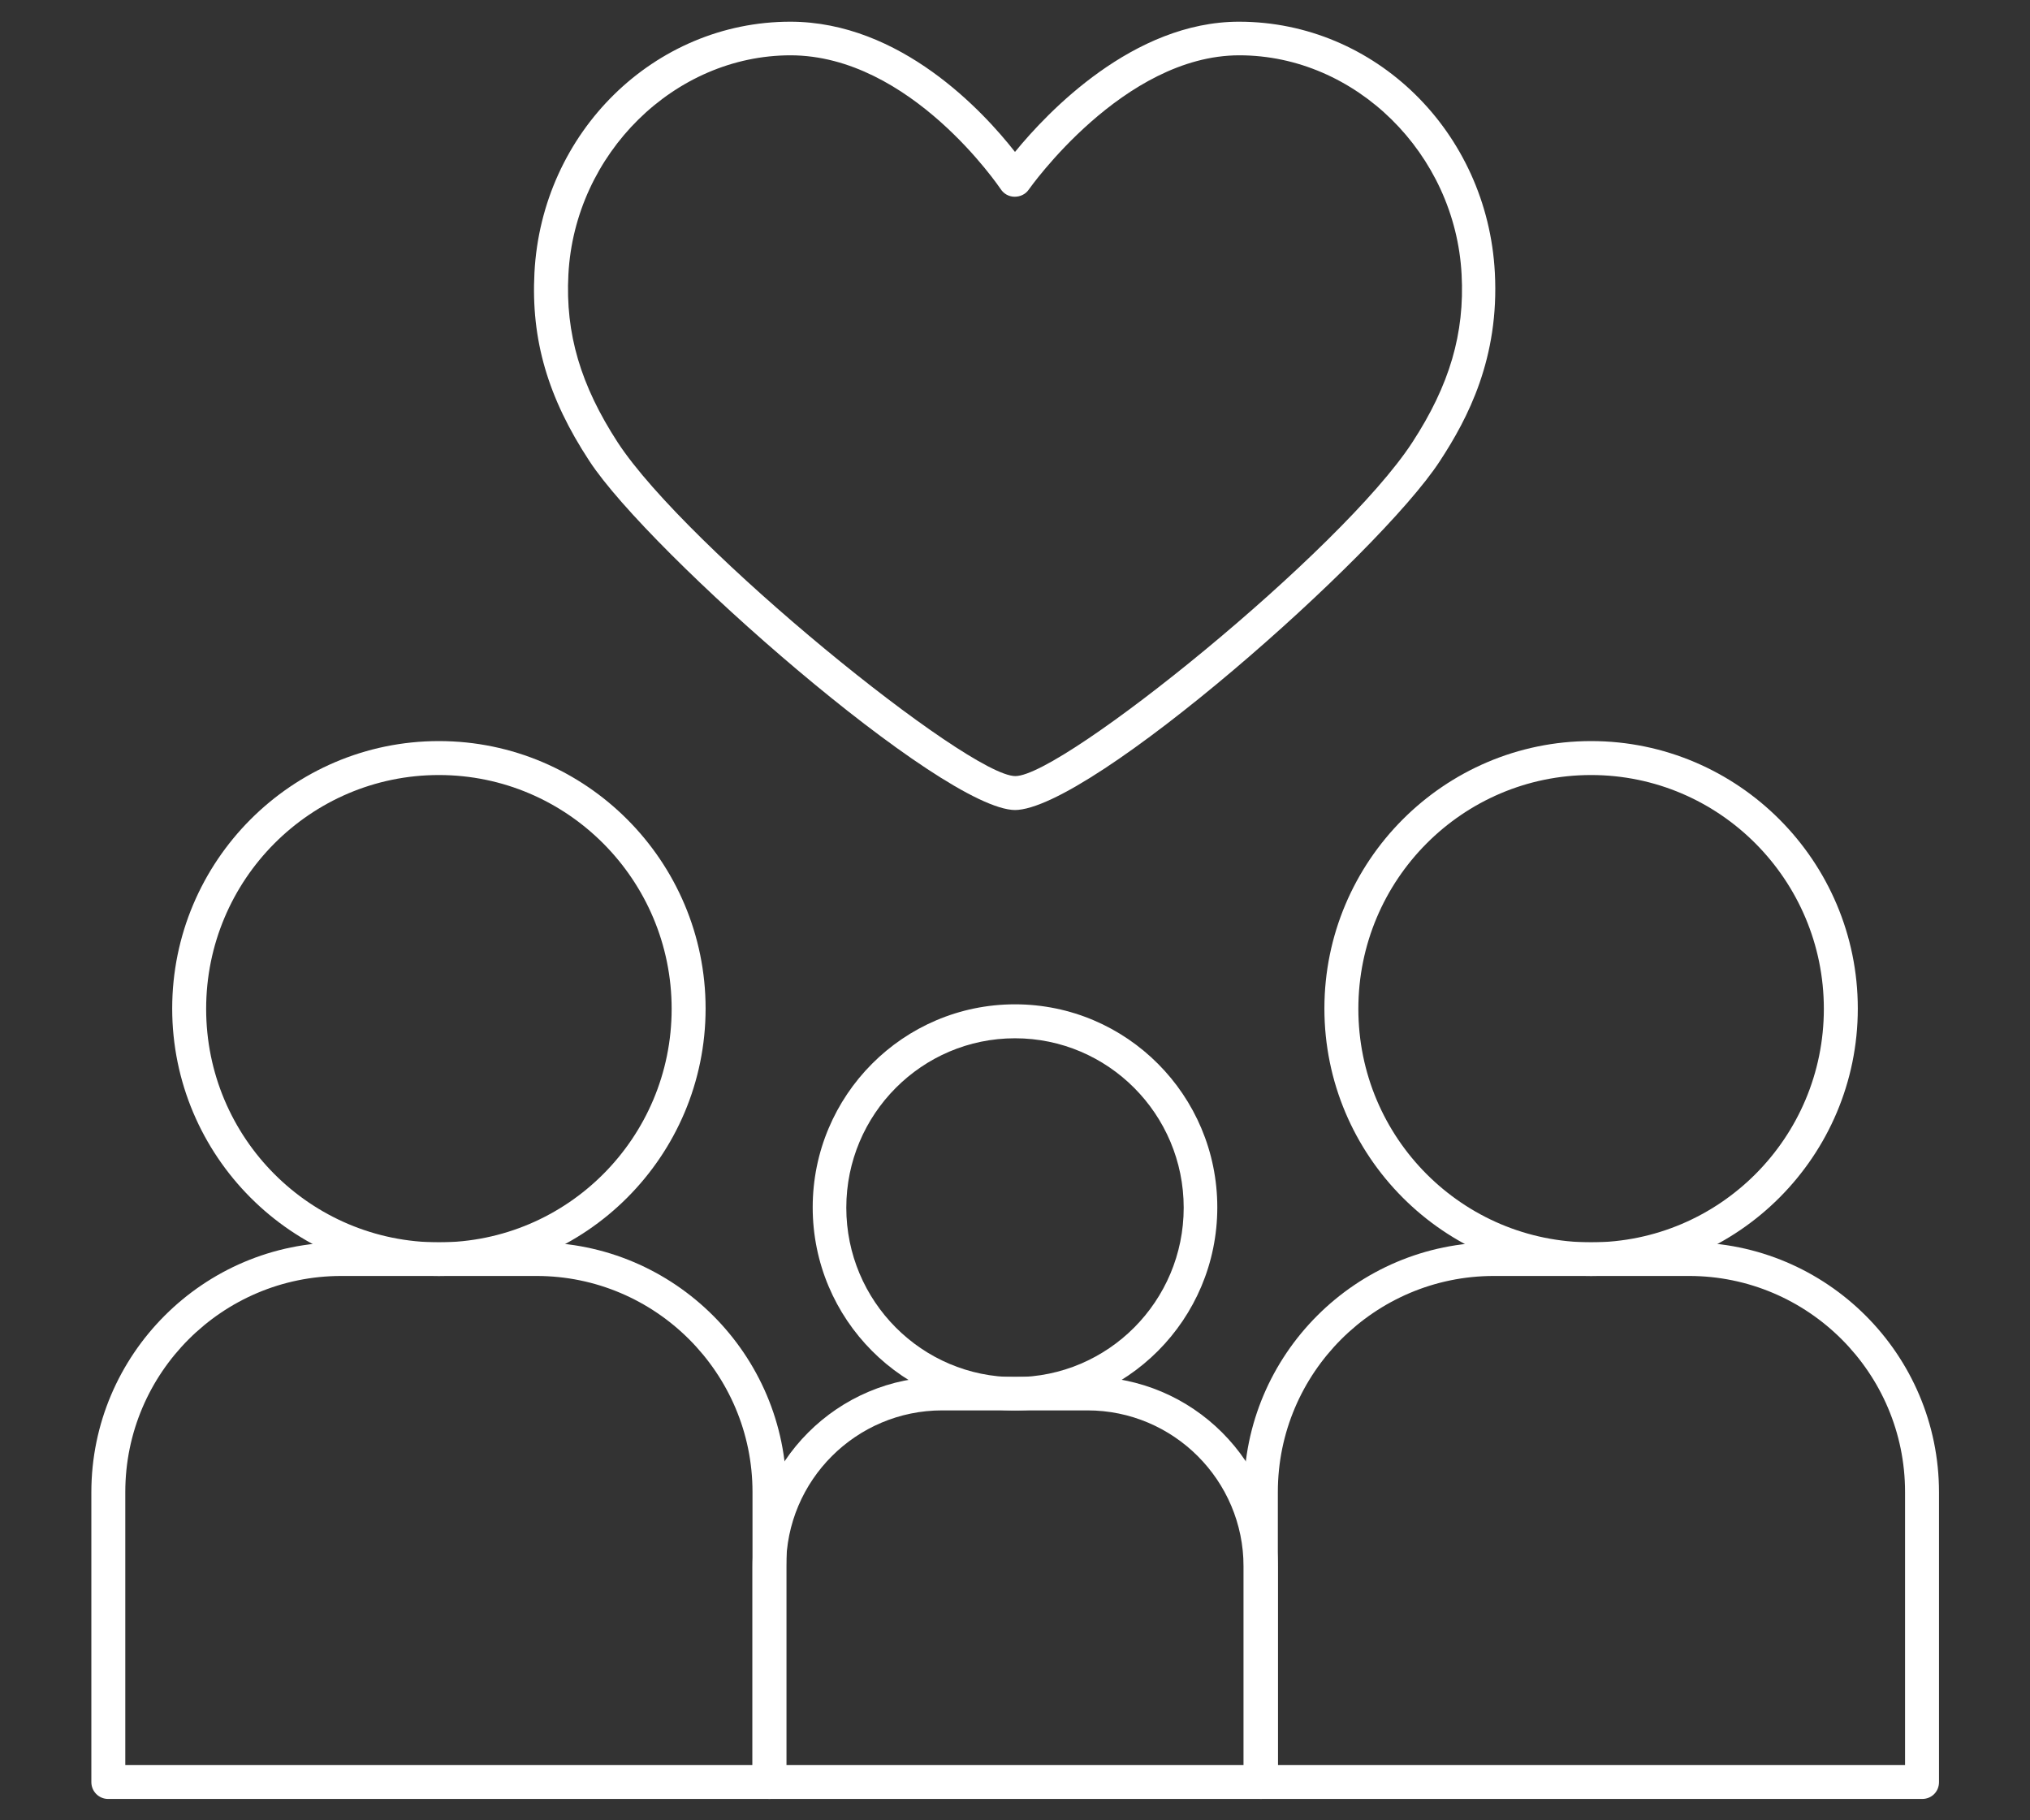
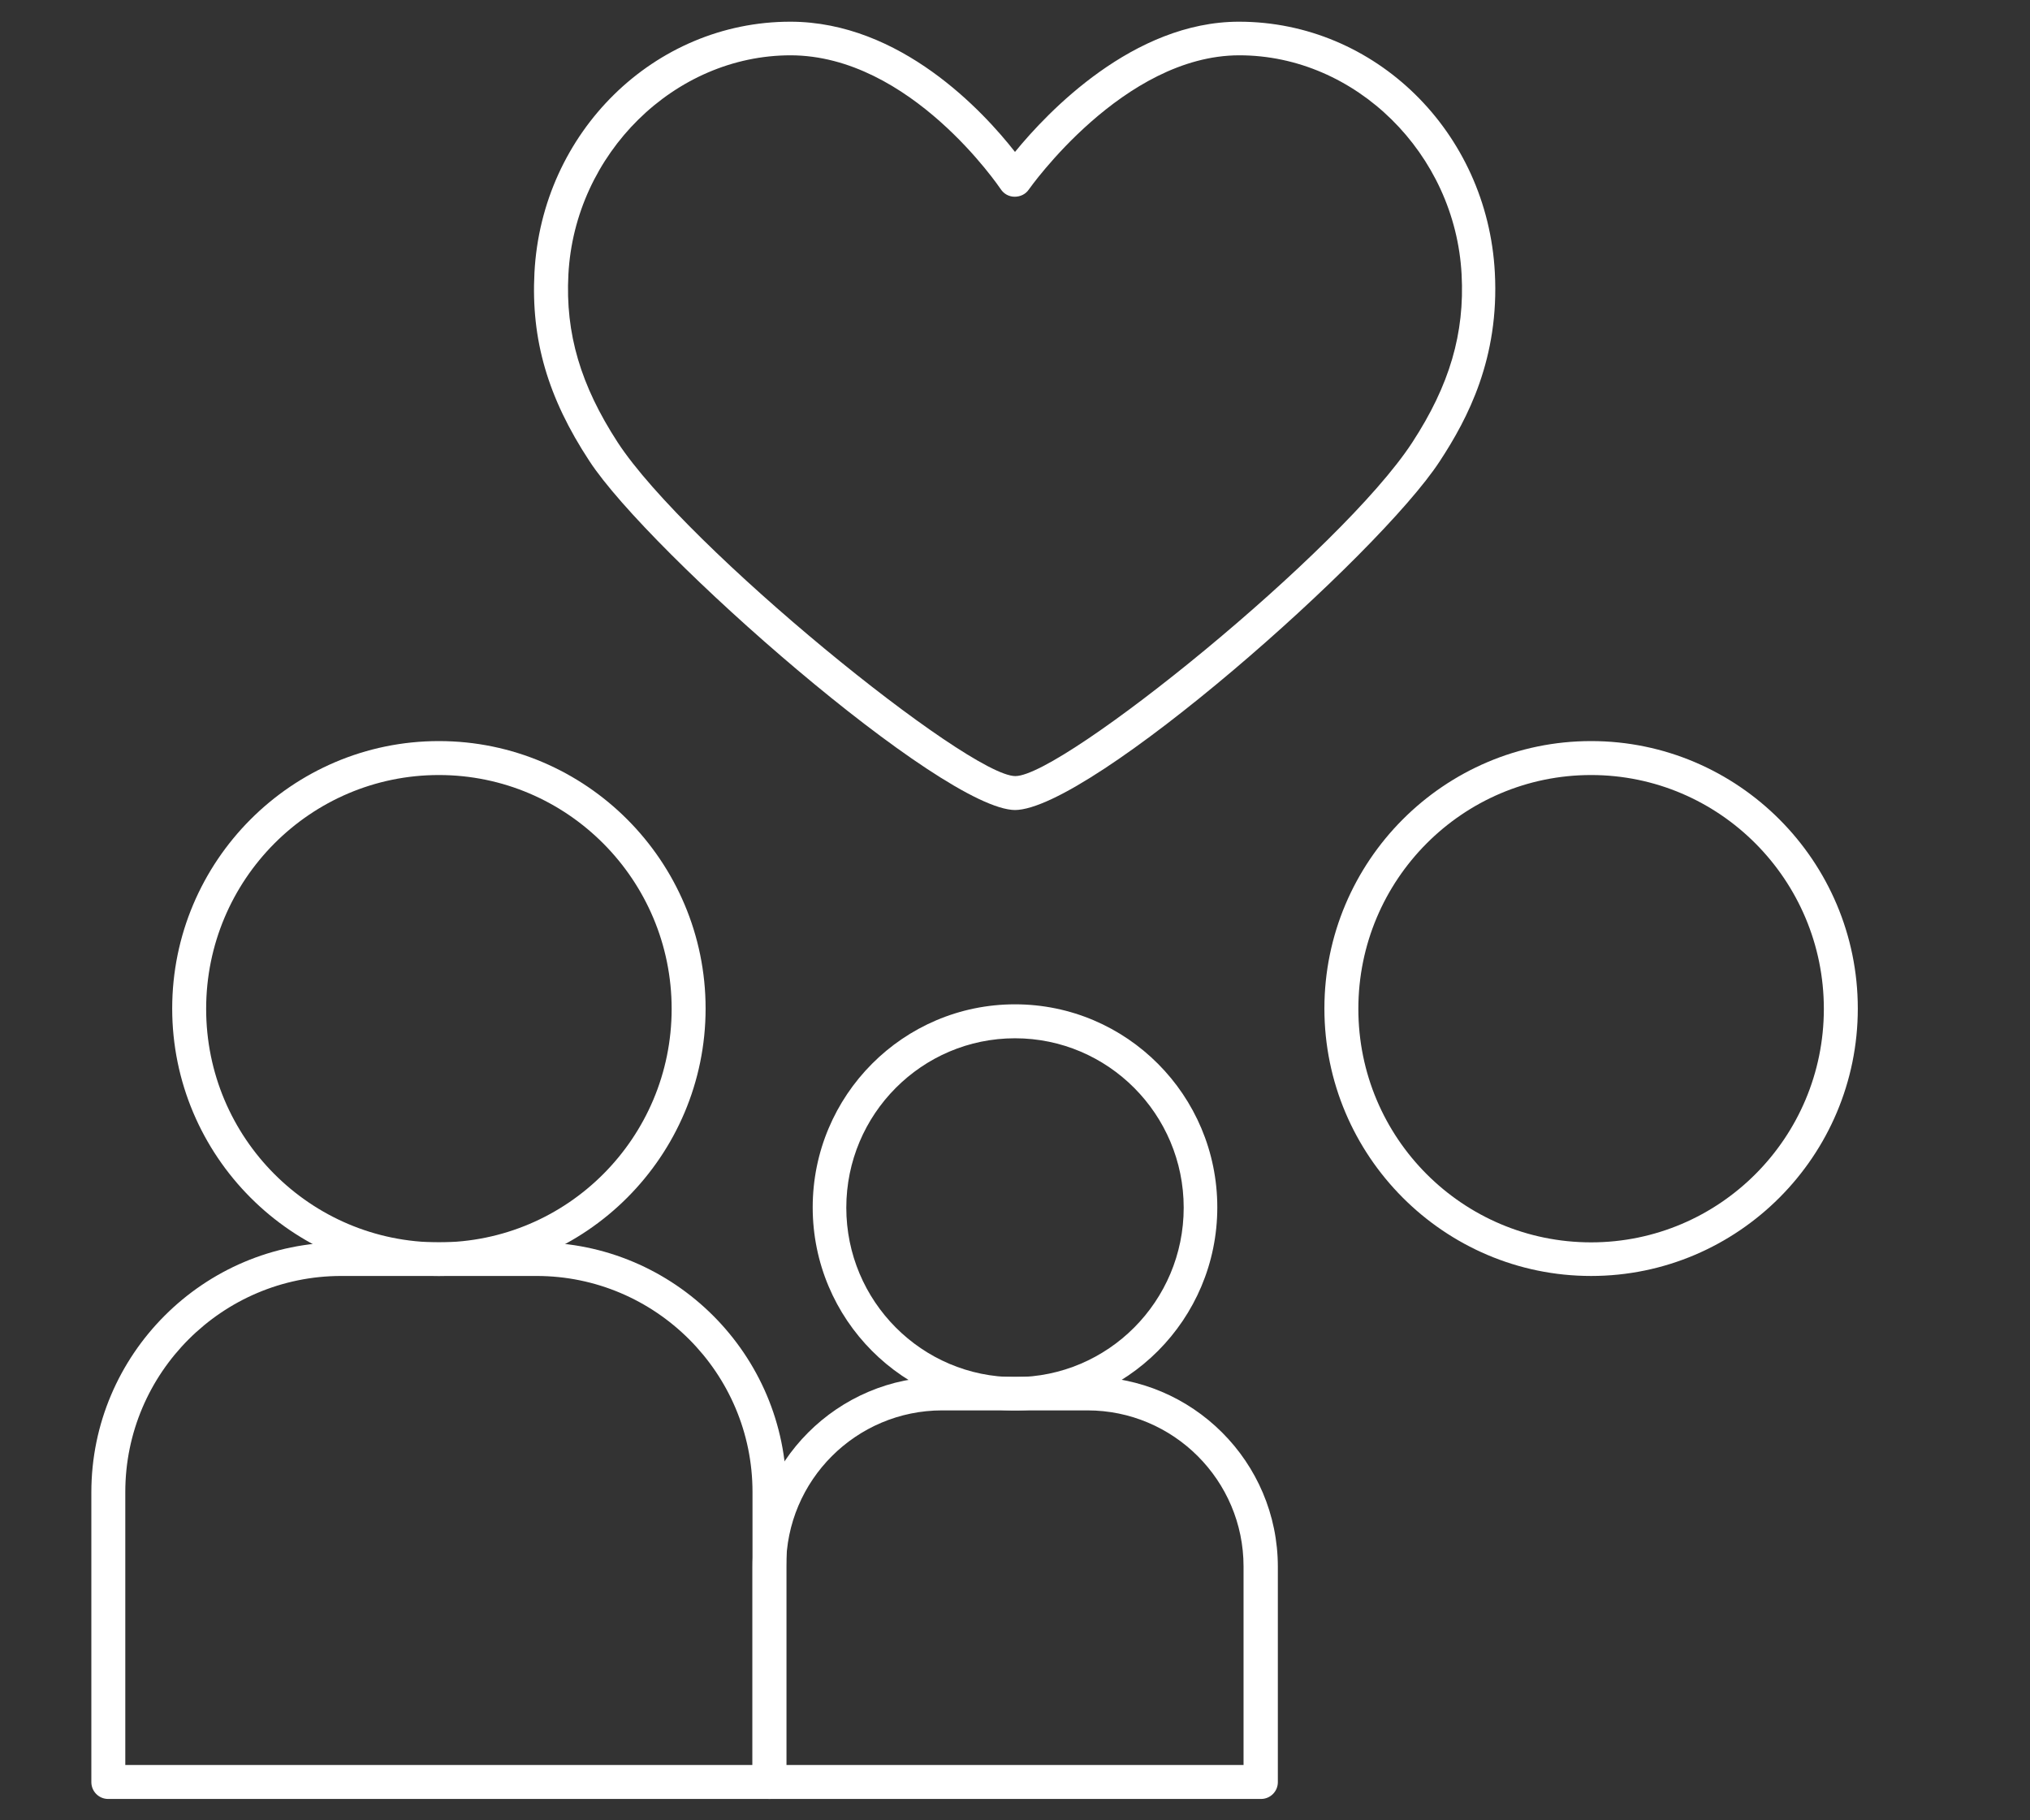
<svg xmlns="http://www.w3.org/2000/svg" id="Layer_1" version="1.1" viewBox="0 0 58 52">
  <rect x="0" y="0" width="58" height="52" fill="#333333" stroke="none" />
  <defs>
    <style>
      .st0 {
        fill: #fff;
      }
    </style>
  </defs>
  <g>
    <g>
      <path class="st0" d="M12.54,36.45c-4.2,0-7.62-3.43-7.62-7.64s3.42-7.64,7.62-7.64,7.62,3.43,7.62,7.64-3.42,7.64-7.62,7.64ZM12.54,22.14c-3.67,0-6.65,2.99-6.65,6.68s2.98,6.67,6.65,6.67,6.65-2.99,6.65-6.67-2.98-6.68-6.65-6.68Z" />
      <path class="st0" d="M21.98,51.39H3.09c-.27,0-.48-.22-.48-.48v-8.28c0-3.93,3.2-7.14,7.14-7.14h5.58c3.93,0,7.14,3.2,7.14,7.14v8.28c0,.27-.22.48-.48.48ZM3.57,50.42h17.93v-7.8c0-3.4-2.77-6.17-6.17-6.17h-5.58c-3.4,0-6.17,2.77-6.17,6.17v7.8Z" />
    </g>
    <g>
      <path class="st0" d="M45.46,36.45c-4.2,0-7.62-3.43-7.62-7.64s3.42-7.64,7.62-7.64,7.62,3.43,7.62,7.64-3.42,7.64-7.62,7.64ZM45.46,22.14c-3.67,0-6.65,2.99-6.65,6.68s2.98,6.67,6.65,6.67,6.65-2.99,6.65-6.67-2.98-6.68-6.65-6.68Z" />
-       <path class="st0" d="M54.91,51.39h-18.89c-.27,0-.48-.22-.48-.48v-8.28c0-3.93,3.2-7.14,7.14-7.14h5.58c3.93,0,7.14,3.2,7.14,7.14v8.28c0,.27-.21.48-.48.48ZM36.5,50.42h17.93v-7.8c0-3.4-2.77-6.17-6.17-6.17h-5.58c-3.4,0-6.17,2.77-6.17,6.17v7.8Z" />
    </g>
    <g>
      <path class="st0" d="M29,40.29c-3.19,0-5.78-2.6-5.78-5.8s2.59-5.8,5.78-5.8,5.78,2.6,5.78,5.8-2.59,5.8-5.78,5.8ZM29,29.66c-2.66,0-4.82,2.17-4.82,4.84s2.16,4.84,4.82,4.84,4.82-2.17,4.82-4.84-2.16-4.84-4.82-4.84Z" />
      <path class="st0" d="M36.02,51.39h-14.04c-.27,0-.48-.22-.48-.48v-6.15c0-2.99,2.43-5.43,5.43-5.43h4.15c2.99,0,5.43,2.43,5.43,5.43v6.15c0,.27-.22.48-.48.48ZM22.46,50.42h13.07v-5.67c0-2.46-2-4.46-4.46-4.46h-4.15c-2.46,0-4.46,2-4.46,4.46v5.67Z" />
    </g>
  </g>
  <path class="st0" d="M29.01,23.14c-2.09,0-10.46-7.35-12.17-9.97-1.19-1.81-1.67-3.47-1.57-5.38.21-4.02,3.43-7.17,7.31-7.17,3.15,0,5.52,2.57,6.42,3.72.93-1.14,3.38-3.72,6.4-3.72,3.89,0,7.1,3.15,7.31,7.17.13,2.44-.77,4.16-1.57,5.38-1.75,2.69-10,9.97-12.15,9.97ZM22.59,1.58c-3.32,0-6.17,2.81-6.35,6.26-.09,1.69.35,3.17,1.41,4.8,1.96,3,10.01,9.53,11.36,9.53s9.32-6.43,11.34-9.53c1.07-1.64,1.5-3.12,1.41-4.8-.18-3.45-3.03-6.26-6.35-6.26s-5.99,3.8-6.02,3.84c-.09.13-.24.2-.4.2-.16,0-.31-.08-.4-.22-.03-.04-2.57-3.82-6.01-3.82Z" />
</svg>